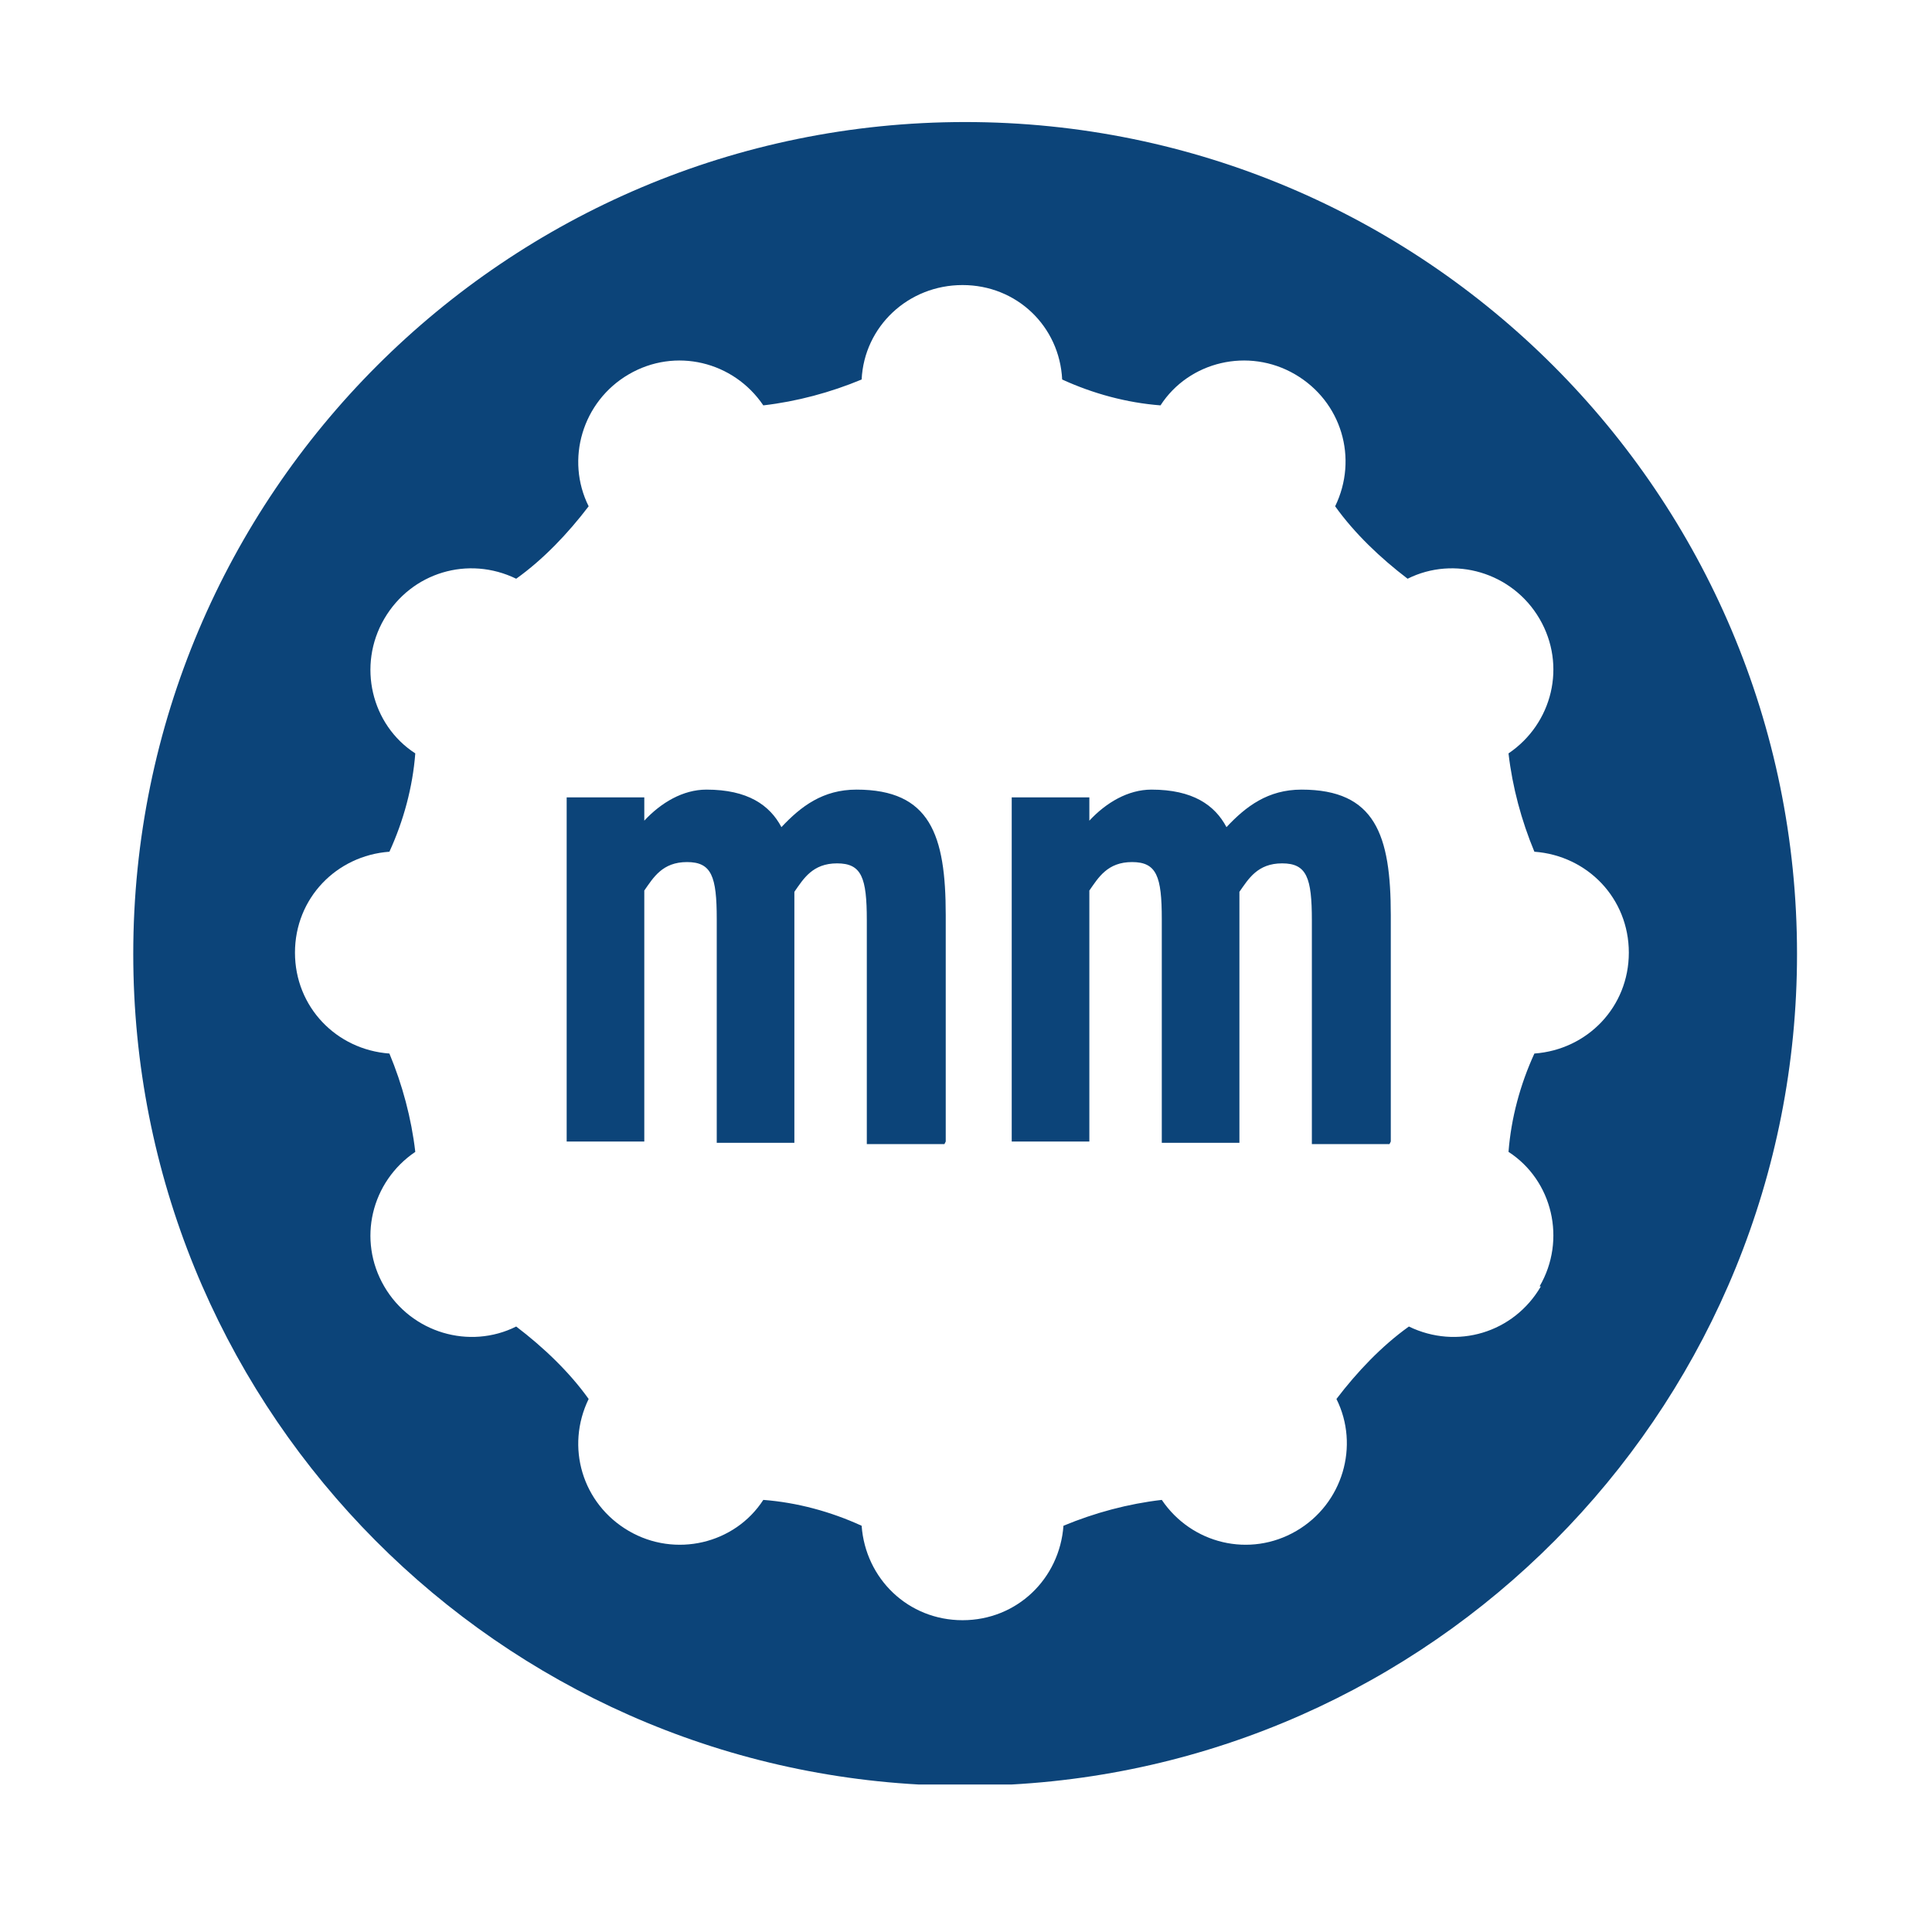
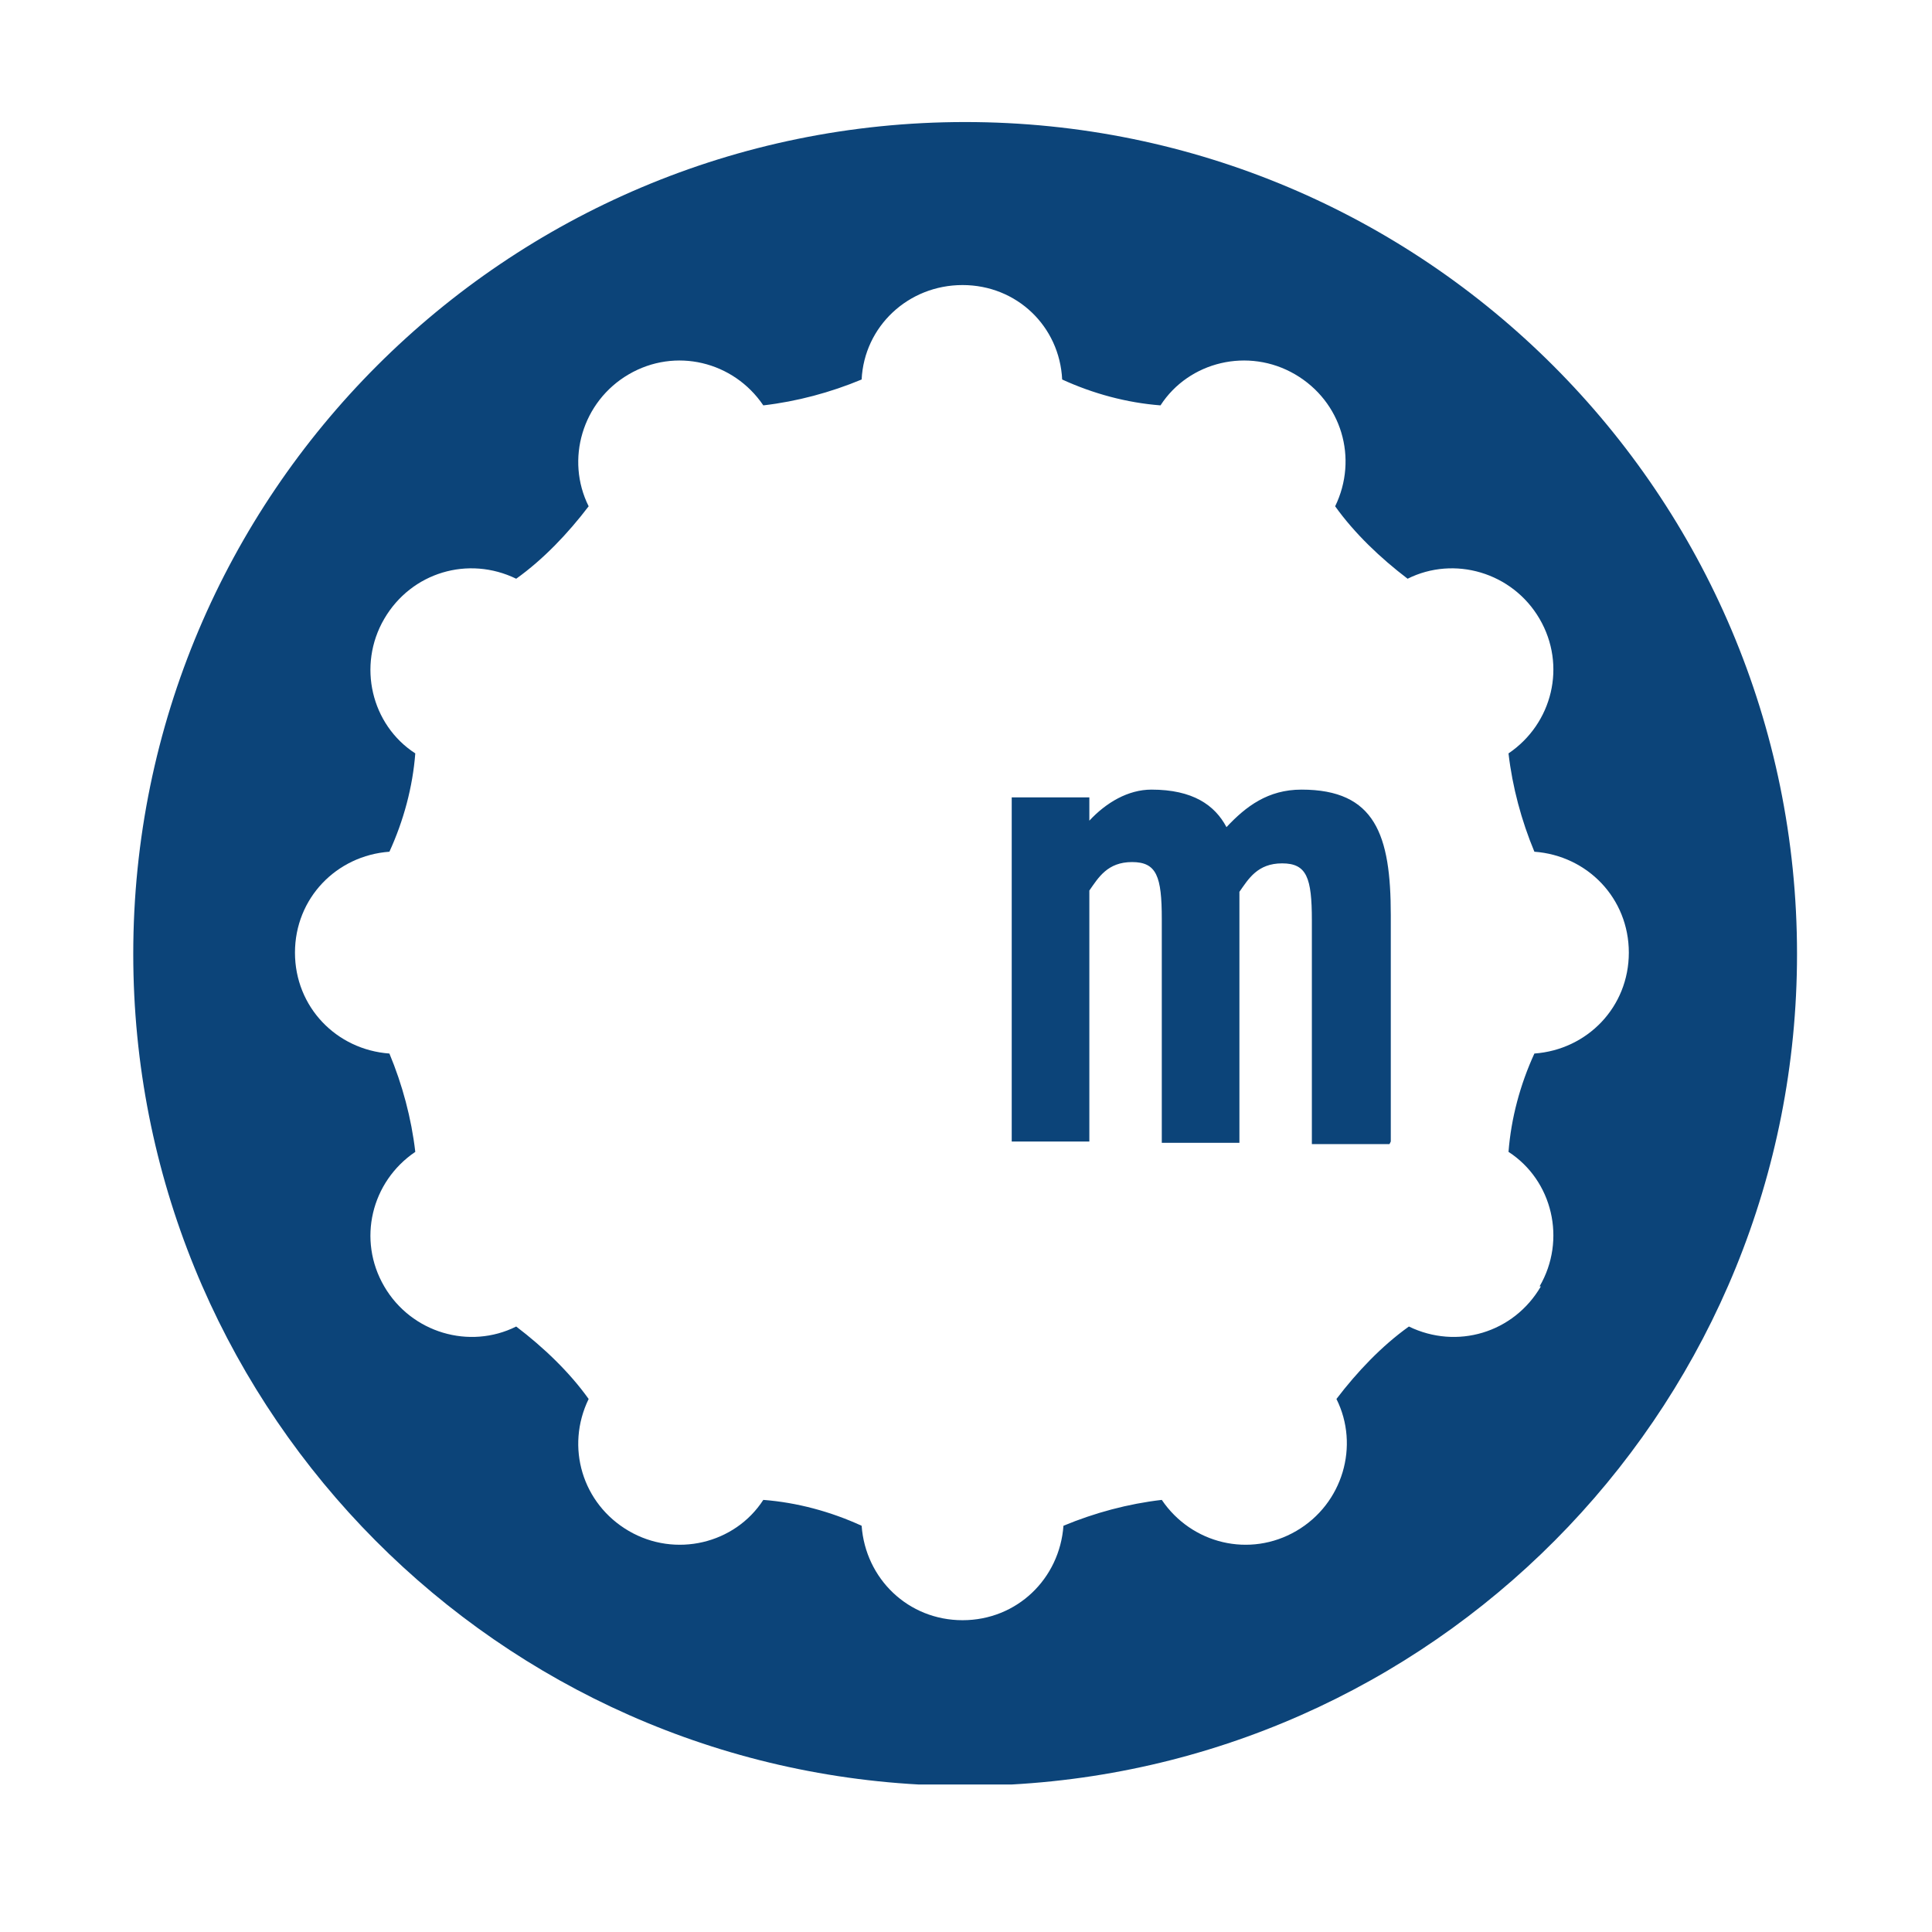
<svg xmlns="http://www.w3.org/2000/svg" xml:space="preserve" width="39.511mm" height="39.511mm" version="1.0" shape-rendering="geometricPrecision" text-rendering="geometricPrecision" image-rendering="optimizeQuality" fill-rule="evenodd" clip-rule="evenodd" viewBox="0 0 3951.1 3951.1">
  <g id="Capa_x0020_1">
    <polygon fill="white" fill-rule="nonzero" points="-0.01,-17.64 3968.74,-17.64 3968.74,3951.1 -0.01,3951.1 " />
    <polygon fill="white" fill-rule="nonzero" points="-0.01,-17.64 3968.74,-17.64 3968.74,3951.1 -0.01,3951.1 " />
    <path fill="white" fill-rule="nonzero" d="M298.97 -15l3368.15 0c164.04,0 298.98,132.29 298.98,296.33l0 3370.8c0,164.04 -132.29,296.33 -296.33,296.33l-3370.8 0c-164.04,0 -296.33,-132.29 -296.33,-296.33l0 0 0 -3370.8c0,-164.04 132.29,-296.33 296.33,-296.33l0 0z" />
    <path fill="#0C4479" fill-rule="nonzero" d="M1973.79 249.58c-939.27,0 -1701.27,762 -1701.27,1701.28 0,907.57 711.45,1649.56 1606.82,1698.62l188.9 0c895.37,-49.06 1606.82,-791.05 1606.82,-1698.62 0,-939.28 -762,-1701.28 -1701.27,-1701.28zm1177.39 2381.25c-55.56,95.25 -171.98,129.65 -269.87,82.02 -55.57,39.69 -105.84,92.61 -148.17,148.17 47.63,95.25 13.23,214.31 -82.02,269.88 -95.25,55.56 -214.31,26.45 -275.17,-63.5 -68.79,7.93 -137.58,26.45 -201.08,52.91 -7.94,108.48 -95.25,193.15 -206.38,193.15 -111.12,0 -198.43,-84.67 -206.37,-193.15 -63.5,-29.1 -132.29,-47.62 -201.08,-52.91 -58.21,89.95 -179.92,119.06 -275.17,63.5 -95.25,-55.57 -129.65,-171.98 -82.02,-269.88 -39.69,-55.56 -92.61,-105.83 -148.17,-148.17 -95.25,47.63 -214.31,13.23 -269.87,-82.02 -55.57,-95.25 -26.46,-214.31 63.5,-275.16 -7.94,-68.79 -26.46,-137.59 -52.92,-201.09 -108.48,-7.93 -193.14,-95.25 -193.14,-206.37 0,-111.13 84.66,-198.44 193.14,-206.38 29.11,-63.5 47.63,-132.29 52.92,-201.08 -89.96,-58.21 -119.06,-179.92 -63.5,-275.17 55.56,-95.25 171.98,-129.64 269.87,-82.02 55.56,-39.68 105.84,-92.6 148.17,-148.16 -47.63,-95.25 -13.23,-214.32 82.02,-269.88 95.25,-55.56 214.31,-26.46 275.17,63.5 68.79,-7.94 137.58,-26.46 201.08,-52.92 5.29,-108.47 95.25,-193.14 206.37,-193.14 111.13,0 198.44,84.67 203.73,193.14 63.5,29.11 132.3,47.63 201.09,52.92 58.21,-89.96 179.91,-119.06 275.16,-63.5 95.25,55.56 129.65,171.98 82.02,269.88 39.69,55.56 92.61,105.83 148.17,148.16 95.25,-47.62 214.31,-13.23 269.88,82.02 55.56,95.25 26.45,214.32 -63.5,275.17 7.93,68.79 26.45,137.58 52.91,201.08 108.48,7.94 193.15,95.25 193.15,206.38 0,111.12 -84.67,198.44 -193.15,206.37 -29.1,63.5 -47.62,132.3 -52.91,201.09 89.95,58.21 119.06,179.91 63.5,275.16l2.64 0z" />
-     <path fill="#0C4479" fill-rule="nonzero" d="M1931.45 2339.79l-158.75 0 0 -457.73c0,-87.31 -10.58,-116.41 -60.85,-116.41 -50.27,0 -68.79,31.75 -87.31,58.2l0 513.3 -158.75 0 0 -457.73c0,-87.32 -10.59,-116.42 -60.86,-116.42 -50.27,0 -68.79,31.75 -87.31,58.21l0 513.29 -158.75 0 0 -703.79 158.75 0 0 47.62c34.4,-37.04 79.37,-63.5 127,-63.5 84.67,0 129.65,31.75 153.46,76.73 39.69,-42.33 84.66,-76.73 153.46,-76.73 150.81,0 182.56,92.61 182.56,256.65l0 463.02 -2.65 5.29z" />
    <path fill="#0C4479" fill-rule="nonzero" d="M2841.62 2339.79l-158.75 0 0 -457.73c0,-87.31 -10.58,-116.41 -60.85,-116.41 -50.28,0 -68.8,31.75 -87.32,58.2l0 513.3 -158.75 0 0 -457.73c0,-87.32 -10.58,-116.42 -60.85,-116.42 -50.27,0 -68.79,31.75 -87.31,58.21l0 513.29 -158.75 0 0 -703.79 158.75 0 0 47.62c34.39,-37.04 79.37,-63.5 127,-63.5 84.66,0 129.64,31.75 153.45,76.73 39.69,-42.33 84.67,-76.73 153.46,-76.73 150.82,0 182.57,92.61 182.57,256.65l0 463.02 -2.65 5.29z" />
  </g>
</svg>